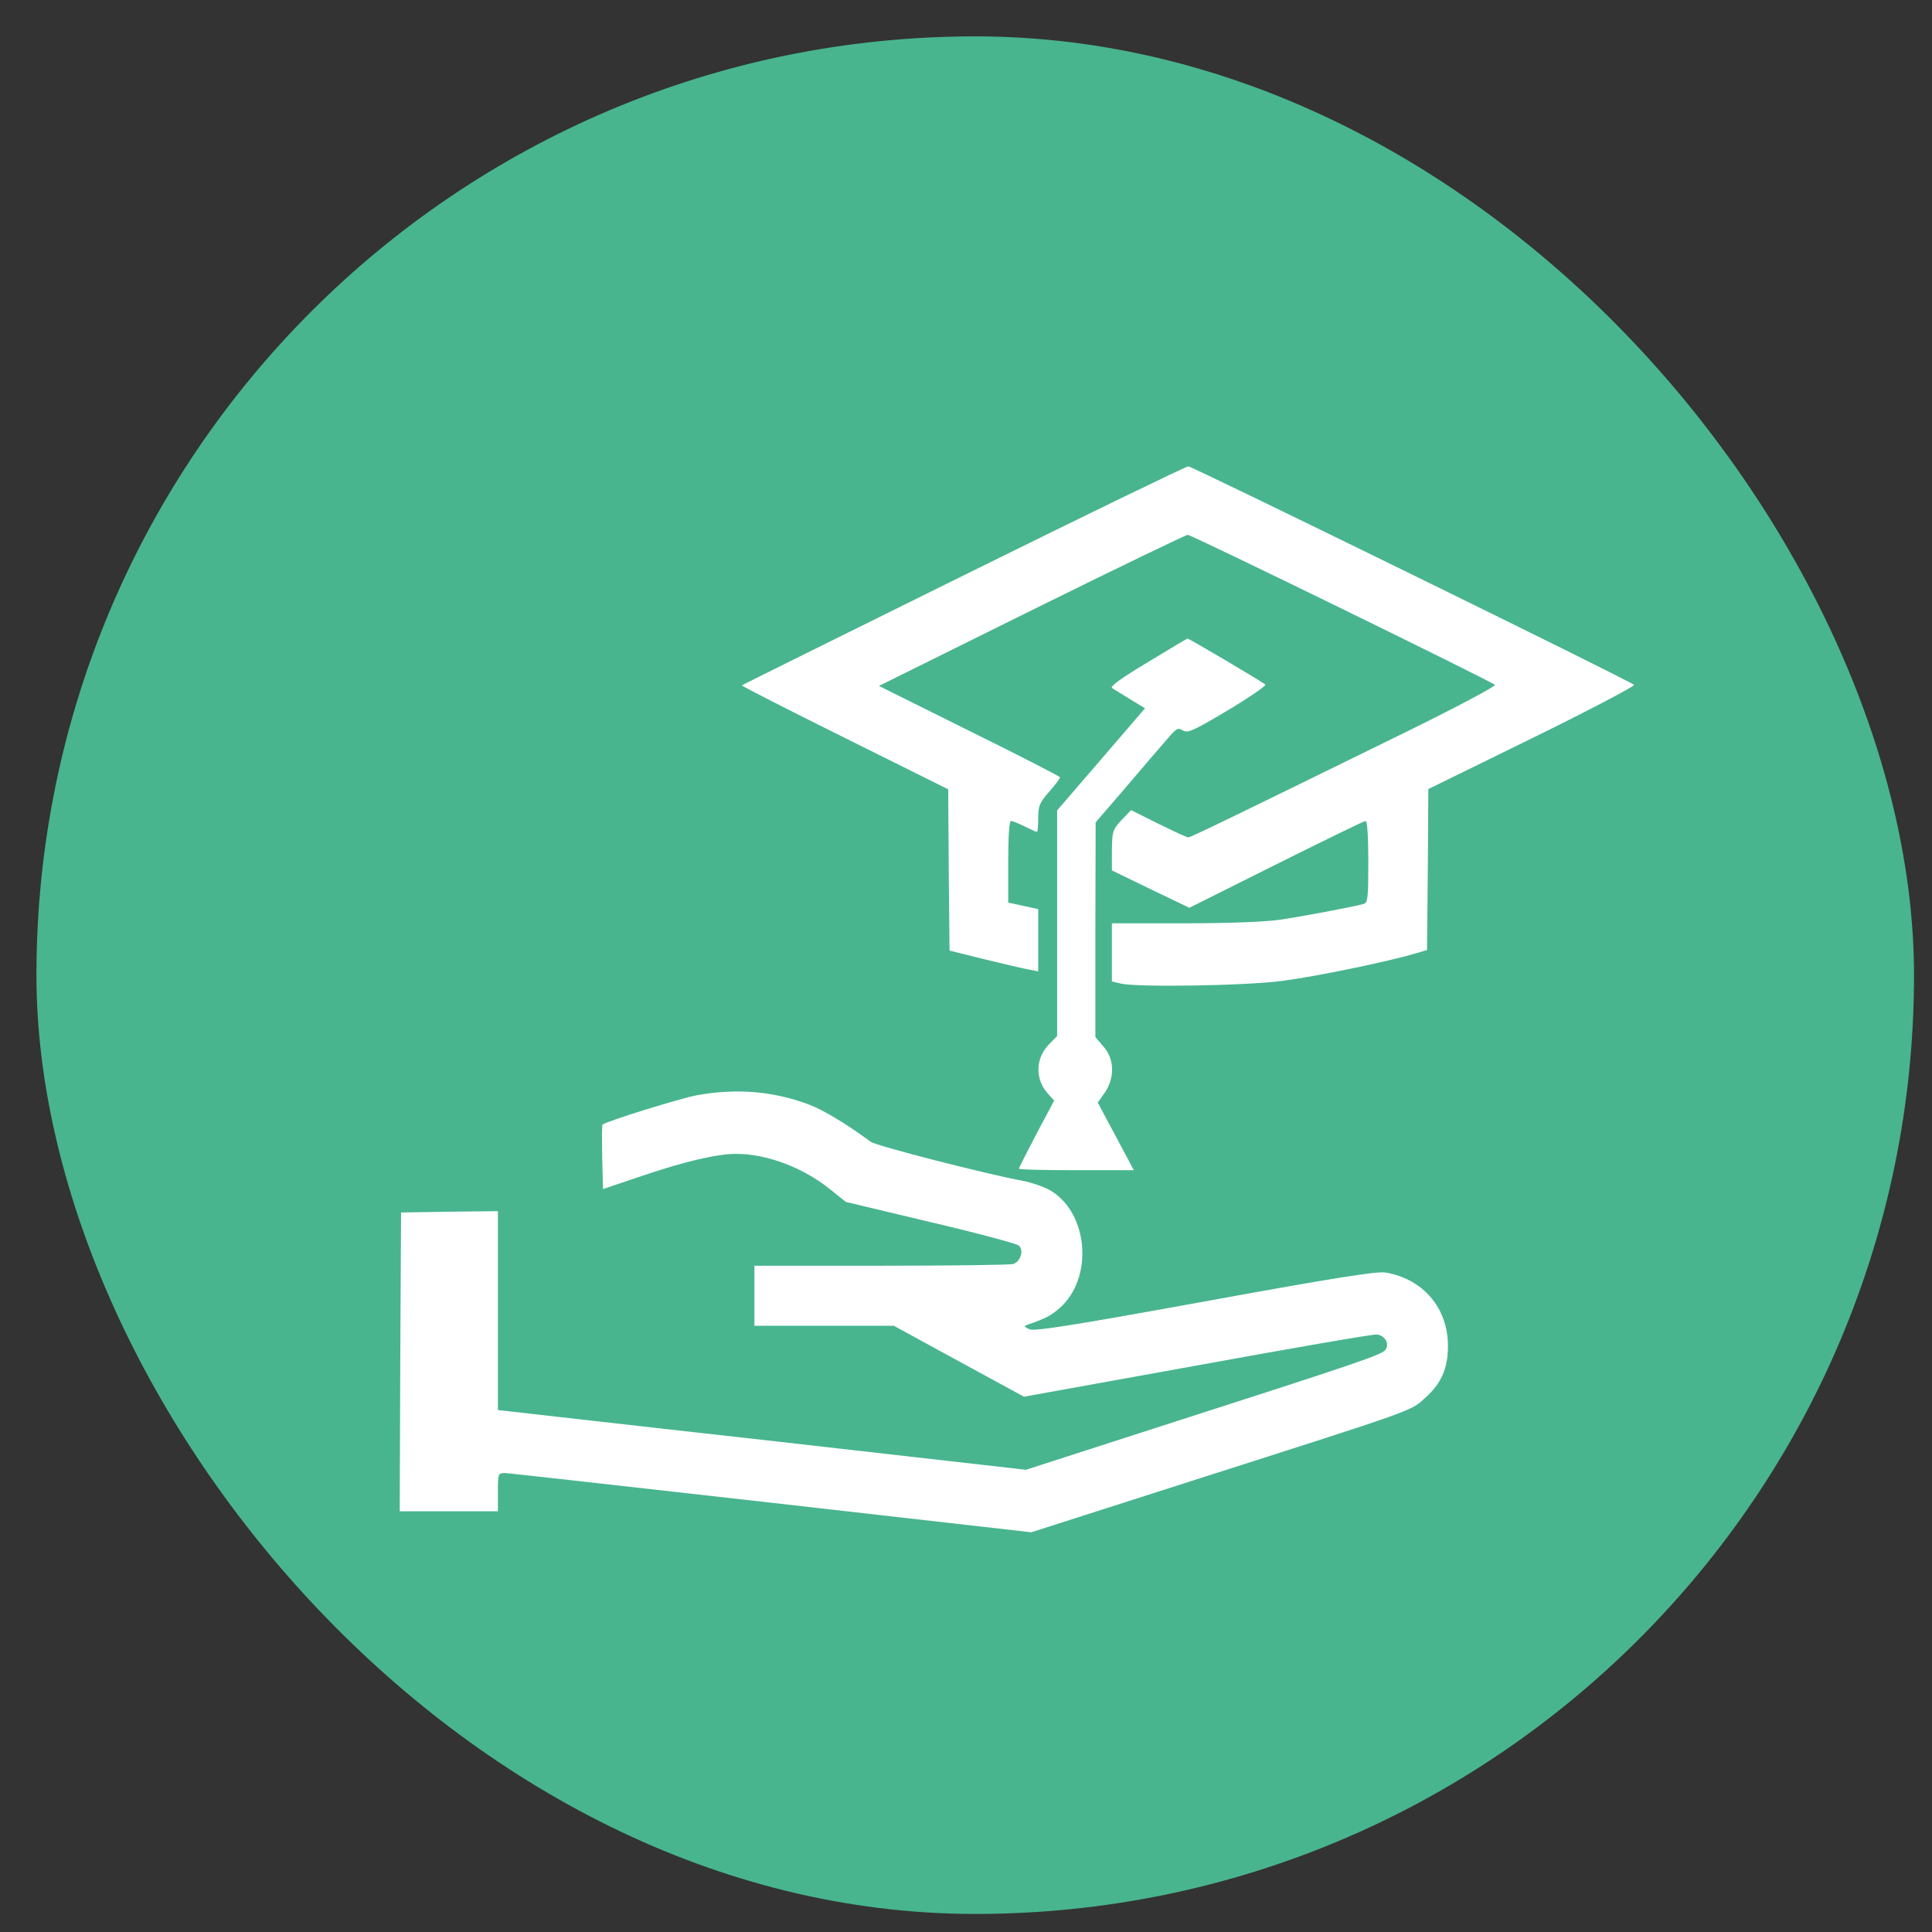
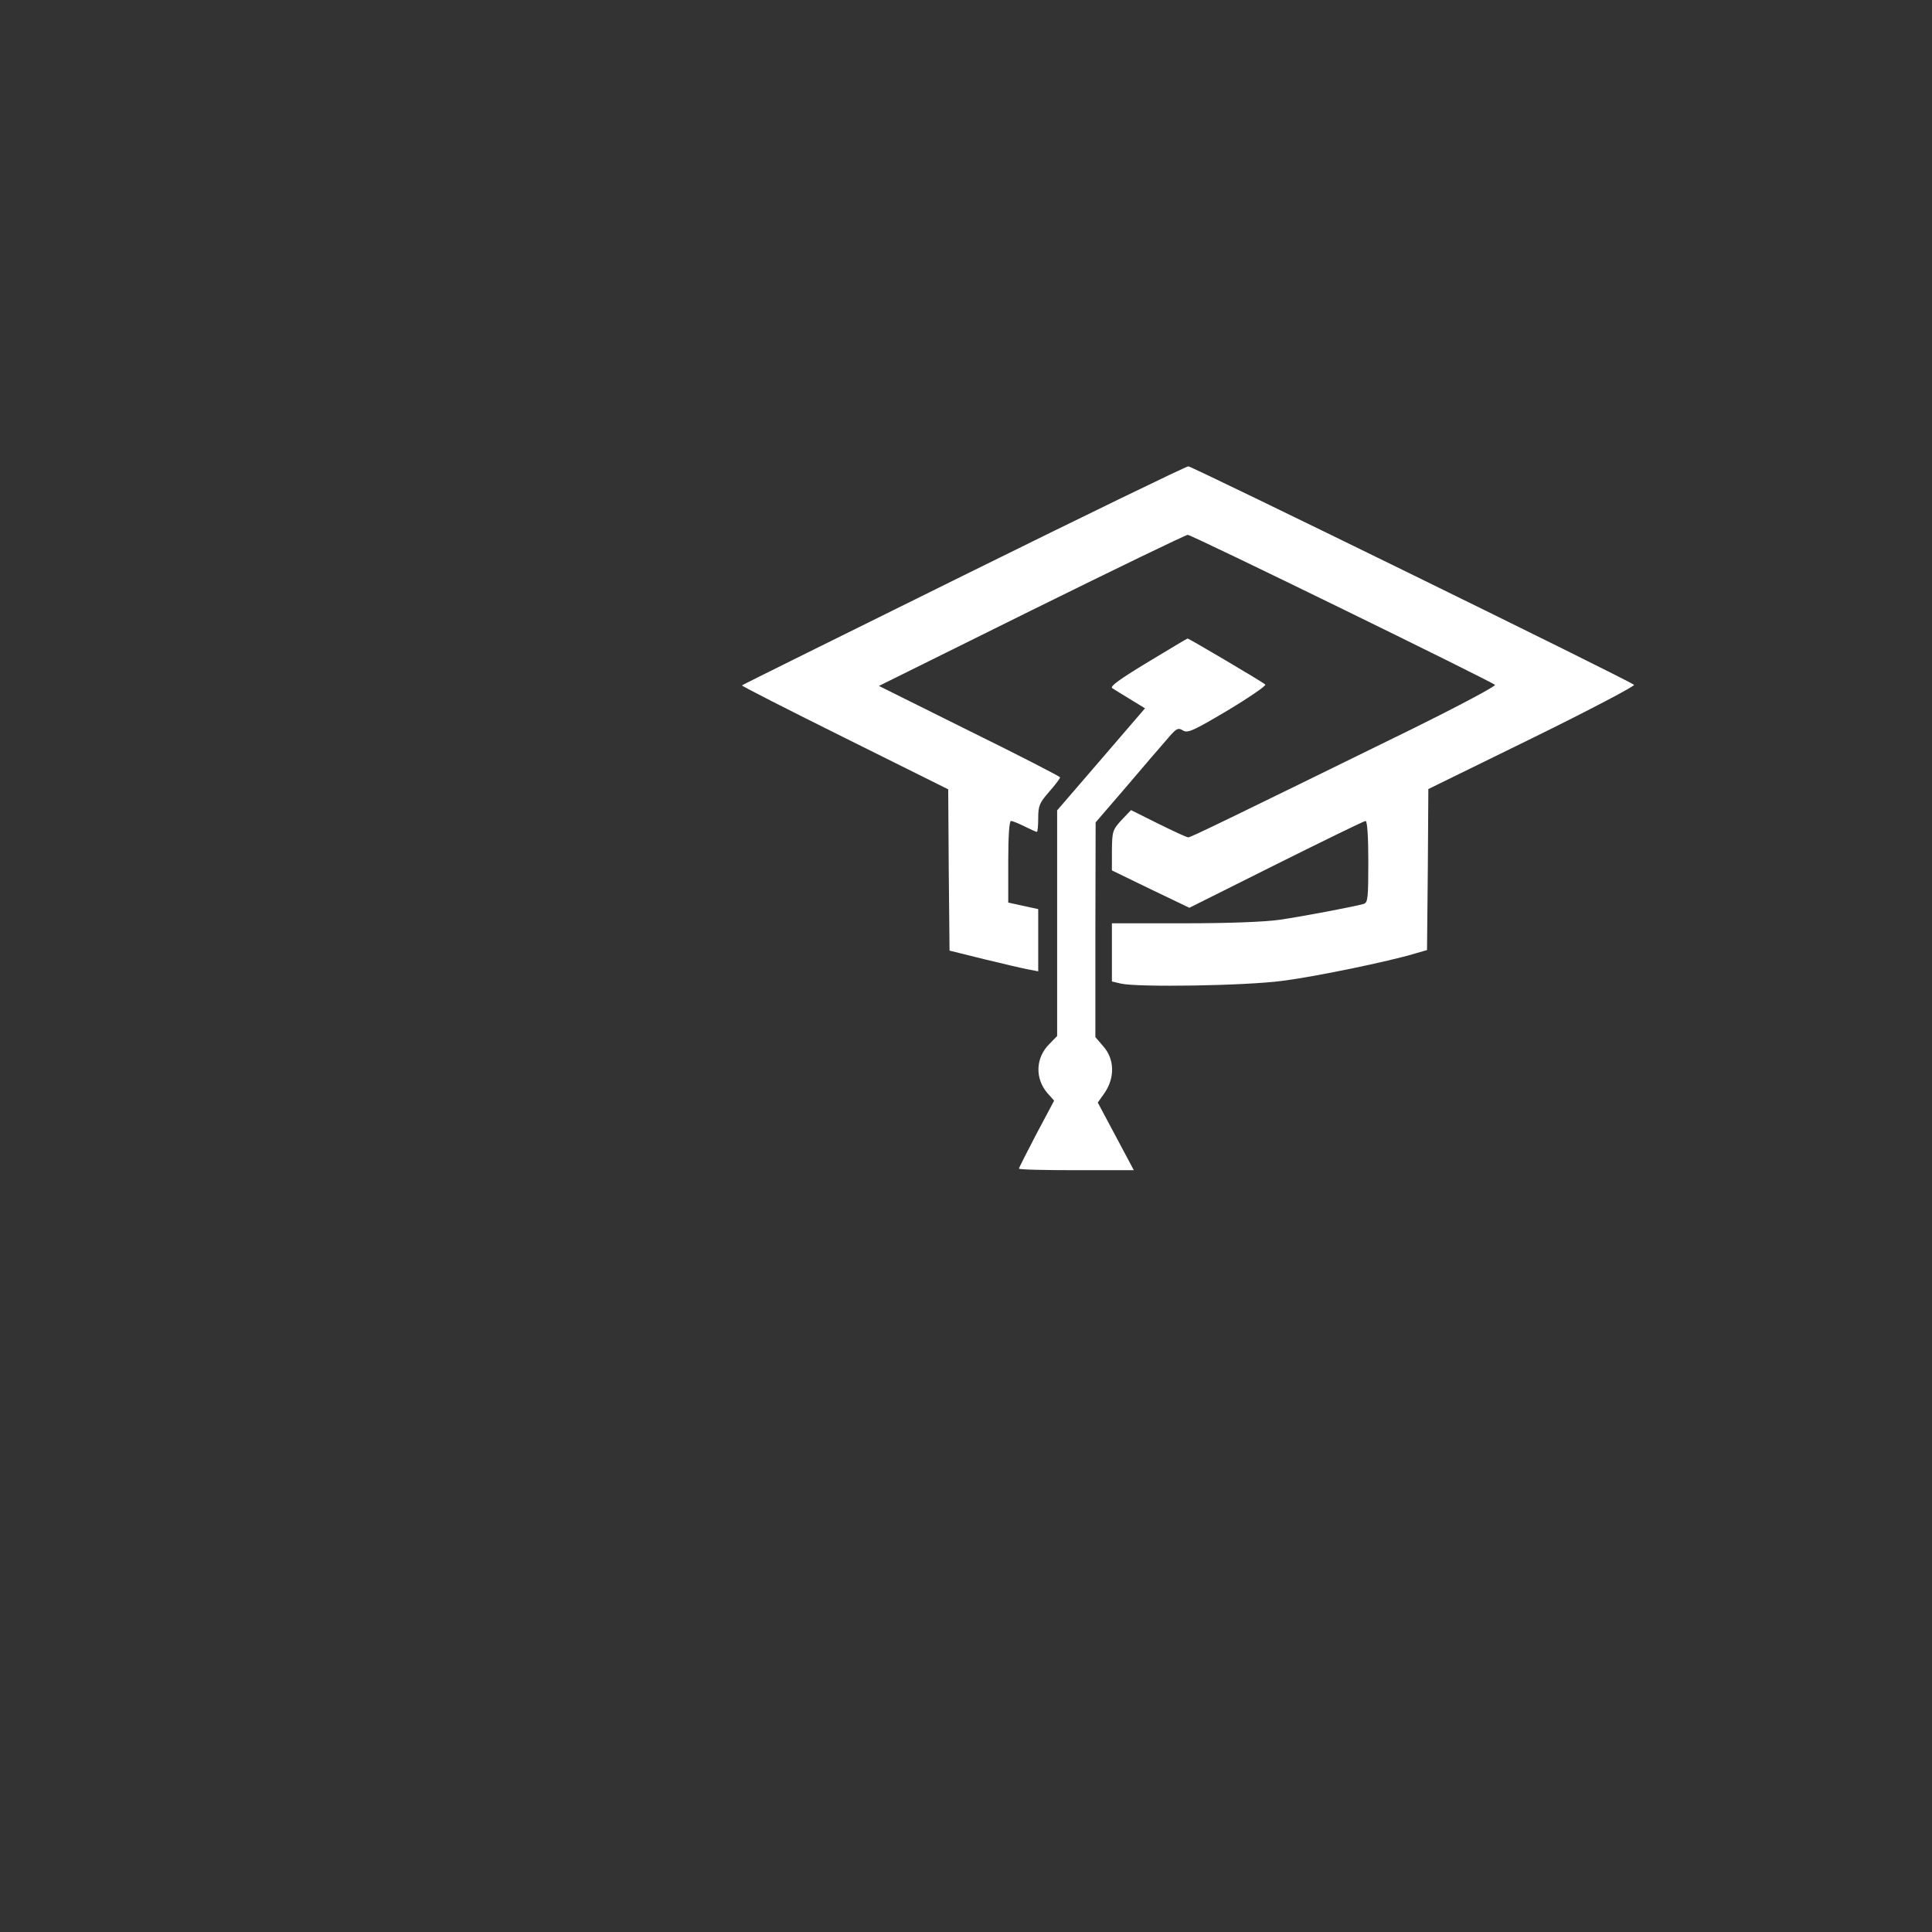
<svg xmlns="http://www.w3.org/2000/svg" width="29" height="29" viewBox="0 0 29 29" fill="none">
  <rect x="0" y="0" width="29" height="29" fill="#333333" stroke="none" />
-   <rect x="0.547" y="0.546" width="28.183" height="28.183" rx="14.092" fill="#48B58F" />
  <path d="M14.462 8.638C12.64 9.539 11.141 10.28 11.137 10.288C11.129 10.296 11.821 10.649 12.677 11.074L14.233 11.848L14.241 13.061L14.253 14.269L14.765 14.396C15.048 14.465 15.347 14.535 15.433 14.551L15.584 14.58V14.113V13.646L15.359 13.597L15.134 13.548V12.934C15.134 12.54 15.15 12.323 15.175 12.323C15.199 12.323 15.289 12.36 15.38 12.405C15.47 12.45 15.552 12.487 15.564 12.487C15.576 12.487 15.584 12.393 15.584 12.278C15.584 12.094 15.605 12.049 15.748 11.885C15.838 11.783 15.912 11.685 15.912 11.668C15.912 11.656 15.302 11.341 14.552 10.972L13.193 10.296L15.482 9.162C16.743 8.539 17.8 8.028 17.828 8.028C17.878 8.023 22.37 10.219 22.44 10.28C22.46 10.296 21.907 10.591 21.211 10.935C18.398 12.315 17.873 12.569 17.837 12.569C17.812 12.569 17.611 12.475 17.386 12.364L16.977 12.16L16.833 12.311C16.698 12.459 16.694 12.483 16.69 12.766V13.065L17.271 13.347L17.853 13.626L19.155 12.975C19.872 12.618 20.474 12.323 20.498 12.323C20.523 12.323 20.539 12.553 20.539 12.934C20.539 13.482 20.531 13.548 20.47 13.568C20.326 13.609 19.569 13.753 19.209 13.806C18.979 13.839 18.43 13.859 17.763 13.859H16.69V14.297V14.732L16.825 14.764C17.079 14.822 18.692 14.797 19.249 14.723C19.757 14.658 20.843 14.432 21.236 14.314L21.42 14.261L21.432 13.052L21.44 11.844L23.001 11.079C23.861 10.657 24.545 10.296 24.528 10.28C24.45 10.21 17.894 7 17.837 7C17.804 7 16.285 7.737 14.462 8.638Z" fill="white" />
  <path d="M17.228 9.94C16.814 10.19 16.654 10.305 16.695 10.329C16.724 10.35 16.847 10.423 16.966 10.497L17.187 10.632L16.528 11.398L15.868 12.164V13.859V15.551L15.749 15.673C15.545 15.878 15.532 16.185 15.721 16.407L15.823 16.521L15.557 17.021C15.414 17.295 15.295 17.529 15.295 17.541C15.295 17.557 15.684 17.565 16.155 17.565H17.019L16.749 17.058L16.478 16.55L16.585 16.398C16.736 16.173 16.728 15.895 16.564 15.71L16.442 15.567V13.957L16.446 12.344L16.904 11.812C17.154 11.517 17.433 11.193 17.519 11.095C17.658 10.931 17.682 10.919 17.756 10.964C17.826 11.009 17.908 10.972 18.432 10.661C18.759 10.464 19.009 10.292 18.993 10.276C18.952 10.235 17.838 9.58 17.826 9.584C17.818 9.584 17.547 9.748 17.228 9.94Z" fill="white" />
-   <path d="M10.464 16.439C10.202 16.489 9.092 16.833 9.043 16.882C9.035 16.894 9.035 17.111 9.039 17.373L9.051 17.848L9.645 17.648C10.288 17.43 10.767 17.32 11.049 17.32C11.516 17.32 12.065 17.529 12.47 17.86L12.696 18.041L13.965 18.344C14.665 18.508 15.259 18.667 15.292 18.696C15.374 18.77 15.317 18.942 15.206 18.974C15.153 18.987 14.26 18.999 13.22 18.999H11.324V19.449V19.9H12.368H13.416L14.391 20.432L15.37 20.965L17.979 20.494C19.412 20.232 20.624 20.023 20.669 20.031C20.788 20.047 20.858 20.166 20.8 20.256C20.751 20.334 20.464 20.432 17.303 21.448L15.399 22.062L11.651 21.636C9.592 21.407 7.806 21.202 7.691 21.19L7.474 21.165V19.671V18.18L6.749 18.188L6.02 18.2L6.008 20.441L6 22.685H6.737H7.474V22.398C7.474 22.111 7.474 22.111 7.589 22.111C7.65 22.115 9.452 22.316 11.59 22.558L15.48 23L17.897 22.226C21.316 21.133 21.169 21.186 21.398 20.977C21.636 20.764 21.734 20.539 21.734 20.207C21.738 19.638 21.361 19.195 20.796 19.101C20.661 19.081 20.034 19.179 18.085 19.535C16.074 19.9 15.525 19.986 15.452 19.953C15.362 19.908 15.362 19.908 15.44 19.879C15.697 19.789 15.775 19.748 15.902 19.638C16.418 19.187 16.34 18.209 15.767 17.869C15.673 17.815 15.485 17.75 15.354 17.725C14.801 17.623 13.159 17.201 13.072 17.14C12.724 16.882 12.352 16.657 12.151 16.583C11.611 16.378 11.062 16.333 10.464 16.439Z" fill="white" />
</svg>